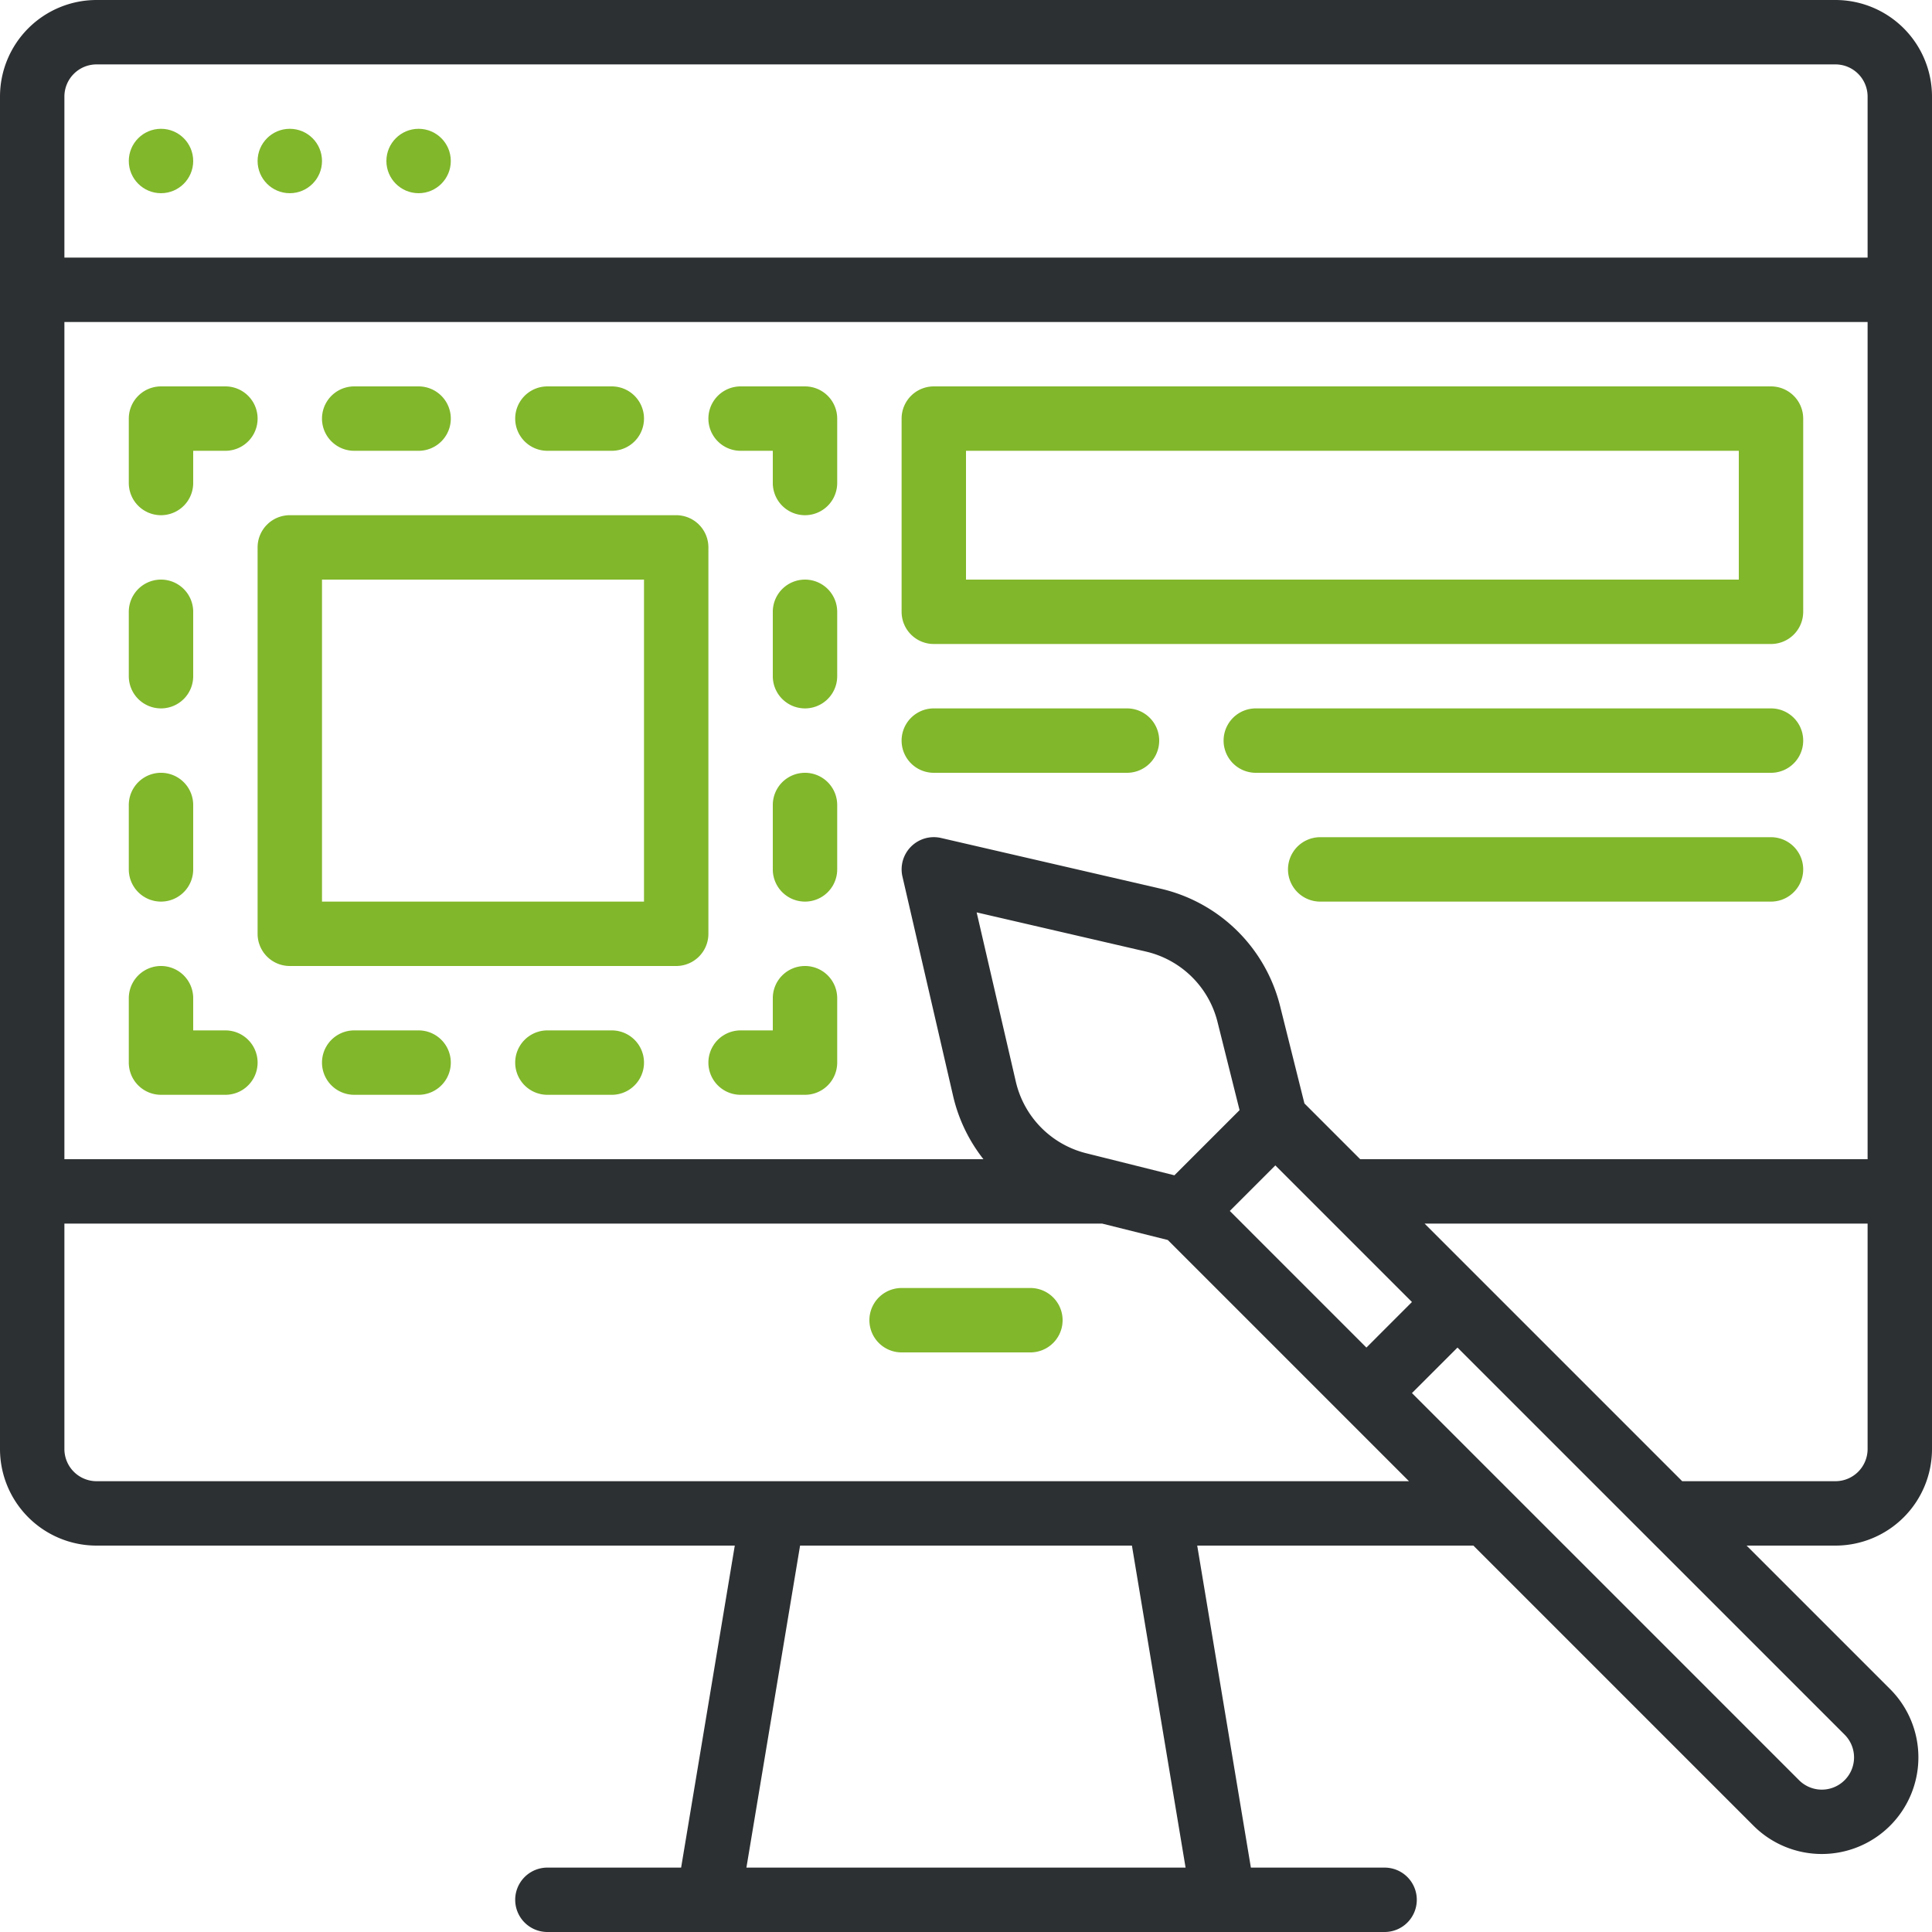
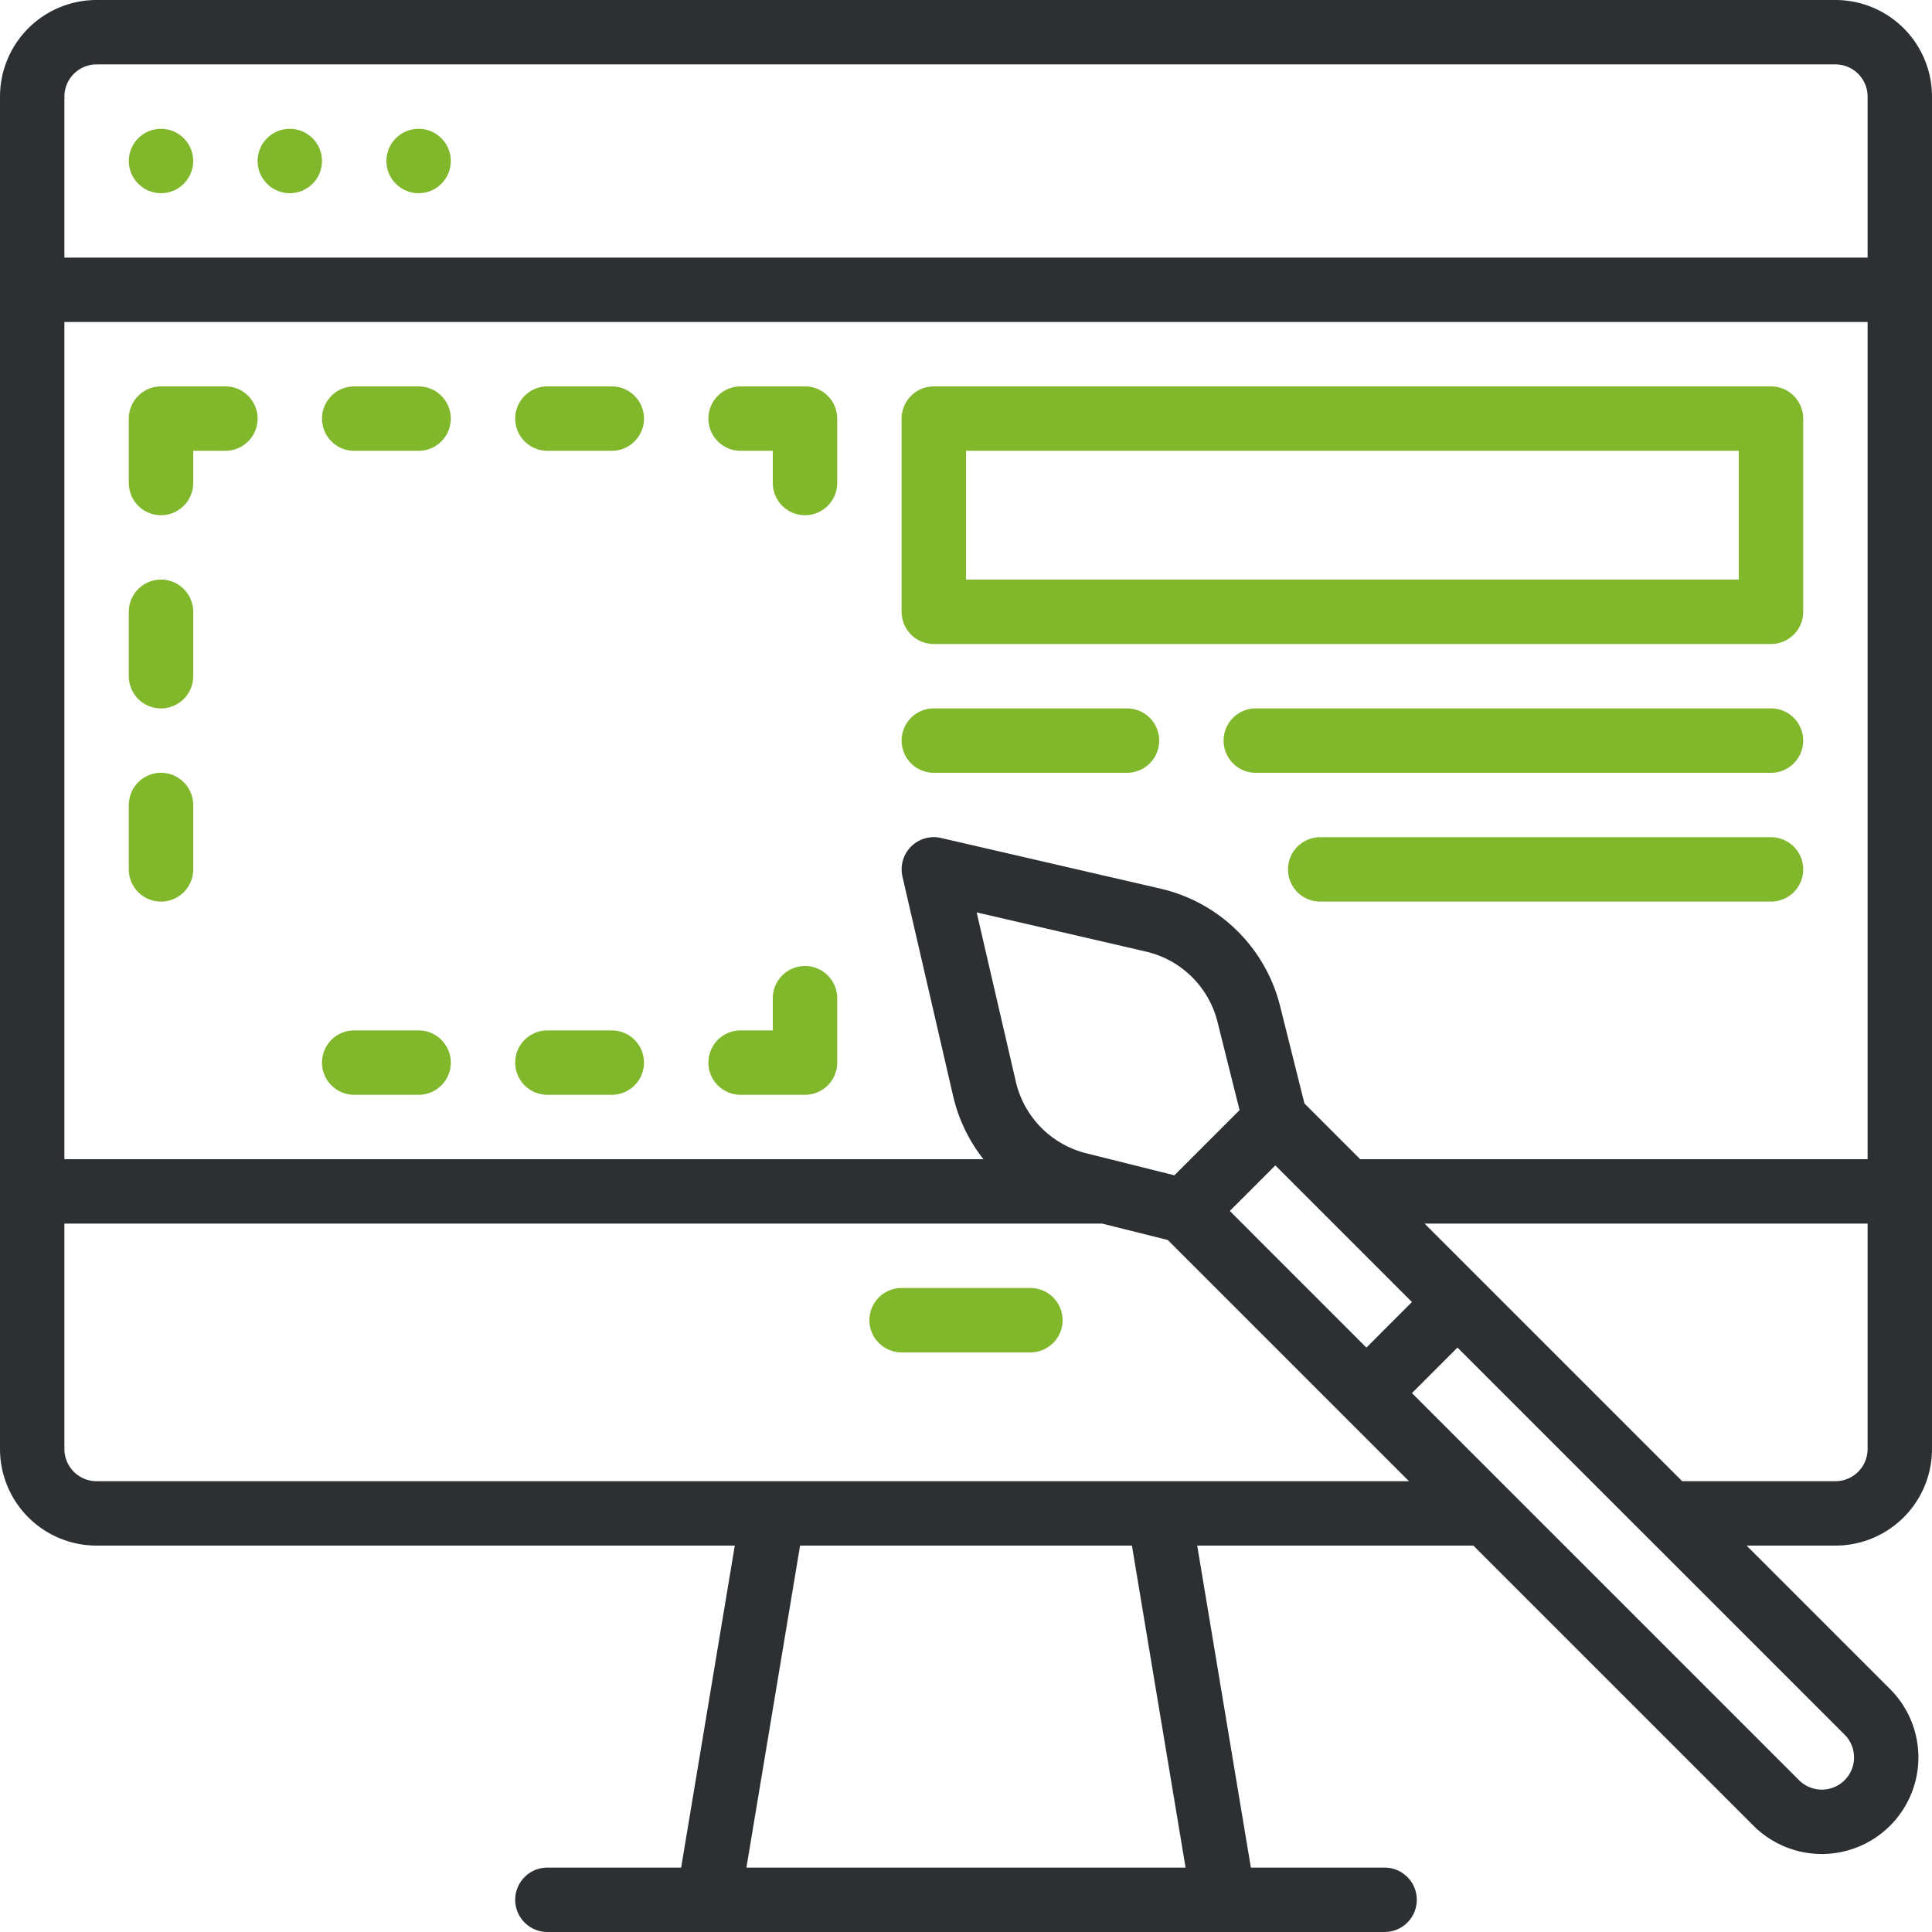
<svg xmlns="http://www.w3.org/2000/svg" width="84" height="84" viewBox="0 0 84 84">
  <g id="Vector_Smart_Object" data-name="Vector Smart Object" transform="translate(-2.8 -2.8)">
    <path id="Path_24" data-name="Path 24" d="M86.8,65.8V7a4.2,4.2,0,0,0-4.2-4.2H7A4.2,4.2,0,0,0,2.8,7V65.8A4.2,4.2,0,0,0,7,70H34.747L32.414,84H26.6a1.4,1.4,0,1,0,0,2.8H63A1.4,1.4,0,1,0,63,84H57.186L54.853,70H66.86L79.038,82.178a4.2,4.2,0,0,0,5.94,0h0a4.2,4.2,0,0,0,0-5.94L78.739,70H82.6A4.2,4.2,0,0,0,86.8,65.8ZM56.27,55.45l1.98-1.98,5.939,5.939-1.98,1.981ZM53.861,53.9l-3.824-.956a4.181,4.181,0,0,1-3.074-3.13l-1.7-7.345,7.345,1.7a4.181,4.181,0,0,1,3.13,3.074l.956,3.824Zm5.653-3.125-1.054-4.218a6.969,6.969,0,0,0-5.217-5.123l-9.527-2.2a1.4,1.4,0,0,0-1.679,1.679l2.2,9.528a7,7,0,0,0,1.32,2.758H5.6V16.8H84V53.2H61.939ZM7,5.6H82.6A1.4,1.4,0,0,1,84,7v7H5.6V7A1.4,1.4,0,0,1,7,5.6ZM54.347,84H35.253l2.333-14H52.014ZM7,67.2a1.4,1.4,0,0,1-1.4-1.4V56H50.72l2.854.713L64.06,67.2Zm76,13a1.4,1.4,0,0,1-1.98,0h0L64.189,63.369l1.98-1.979L83,78.219A1.4,1.4,0,0,1,83,80.2ZM64.739,56H84v9.8a1.4,1.4,0,0,1-1.4,1.4H75.939Z" fill="#2d3032" />
    <path id="Path_25" data-name="Path 25" d="M47.6,58.8H42a1.4,1.4,0,1,0,0,2.8h5.6a1.4,1.4,0,1,0,0-2.8Z" fill="#81b72b" />
    <circle id="Ellipse_1" data-name="Ellipse 1" cx="1.4" cy="1.4" r="1.4" transform="translate(8.4 8.4)" fill="#81b72b" />
    <circle id="Ellipse_2" data-name="Ellipse 2" cx="1.4" cy="1.4" r="1.4" transform="translate(14 8.4)" fill="#81b72b" />
    <circle id="Ellipse_3" data-name="Ellipse 3" cx="1.4" cy="1.4" r="1.4" transform="translate(19.6 8.4)" fill="#81b72b" />
    <path id="Path_26" data-name="Path 26" d="M18.2,22.4H21a1.4,1.4,0,0,0,0-2.8H18.2a1.4,1.4,0,0,0,0,2.8Z" fill="#81b72b" />
    <path id="Path_27" data-name="Path 27" d="M26.6,22.4h2.8a1.4,1.4,0,1,0,0-2.8H26.6a1.4,1.4,0,1,0,0,2.8Z" fill="#81b72b" />
-     <path id="Path_28" data-name="Path 28" d="M12.6,47.6H11.2V46.2a1.4,1.4,0,1,0-2.8,0V49a1.4,1.4,0,0,0,1.4,1.4h2.8a1.4,1.4,0,1,0,0-2.8Z" fill="#81b72b" />
    <path id="Path_29" data-name="Path 29" d="M21,47.6H18.2a1.4,1.4,0,1,0,0,2.8H21a1.4,1.4,0,1,0,0-2.8Z" fill="#81b72b" />
    <path id="Path_30" data-name="Path 30" d="M29.4,47.6H26.6a1.4,1.4,0,1,0,0,2.8h2.8a1.4,1.4,0,1,0,0-2.8Z" fill="#81b72b" />
    <path id="Path_31" data-name="Path 31" d="M37.8,19.6H35a1.4,1.4,0,1,0,0,2.8h1.4v1.4a1.4,1.4,0,0,0,2.8,0V21A1.4,1.4,0,0,0,37.8,19.6Z" fill="#81b72b" />
-     <path id="Path_32" data-name="Path 32" d="M37.8,28a1.4,1.4,0,0,0-1.4,1.4v2.8a1.4,1.4,0,0,0,2.8,0V29.4A1.4,1.4,0,0,0,37.8,28Z" fill="#81b72b" />
-     <path id="Path_33" data-name="Path 33" d="M37.8,36.4a1.4,1.4,0,0,0-1.4,1.4v2.8a1.4,1.4,0,0,0,2.8,0V37.8A1.4,1.4,0,0,0,37.8,36.4Z" fill="#81b72b" />
    <path id="Path_34" data-name="Path 34" d="M37.8,44.8a1.4,1.4,0,0,0-1.4,1.4v1.4H35a1.4,1.4,0,1,0,0,2.8h2.8A1.4,1.4,0,0,0,39.2,49V46.2A1.4,1.4,0,0,0,37.8,44.8Z" fill="#81b72b" />
    <path id="Path_35" data-name="Path 35" d="M9.8,25.2a1.4,1.4,0,0,0,1.4-1.4V22.4h1.4a1.4,1.4,0,1,0,0-2.8H9.8A1.4,1.4,0,0,0,8.4,21v2.8A1.4,1.4,0,0,0,9.8,25.2Z" fill="#81b72b" />
    <path id="Path_36" data-name="Path 36" d="M9.8,33.6a1.4,1.4,0,0,0,1.4-1.4V29.4a1.4,1.4,0,0,0-2.8,0v2.8A1.4,1.4,0,0,0,9.8,33.6Z" fill="#81b72b" />
    <path id="Path_37" data-name="Path 37" d="M9.8,42a1.4,1.4,0,0,0,1.4-1.4V37.8a1.4,1.4,0,1,0-2.8,0v2.8A1.4,1.4,0,0,0,9.8,42Z" fill="#81b72b" />
    <path id="Path_38" data-name="Path 38" d="M51.8,33.6H43.4a1.4,1.4,0,0,0,0,2.8h8.4a1.4,1.4,0,1,0,0-2.8Z" fill="#81b72b" />
    <path id="Path_39" data-name="Path 39" d="M79.8,33.6H57.4a1.4,1.4,0,0,0,0,2.8H79.8a1.4,1.4,0,1,0,0-2.8Z" fill="#81b72b" />
    <path id="Path_40" data-name="Path 40" d="M79.8,39.2H60.2a1.4,1.4,0,1,0,0,2.8H79.8a1.4,1.4,0,1,0,0-2.8Z" fill="#81b72b" />
    <path id="Path_41" data-name="Path 41" d="M79.8,19.6H43.4A1.4,1.4,0,0,0,42,21v8.4a1.4,1.4,0,0,0,1.4,1.4H79.8a1.4,1.4,0,0,0,1.4-1.4V21A1.4,1.4,0,0,0,79.8,19.6ZM78.4,28H44.8V22.4H78.4Z" fill="#81b72b" />
-     <path id="Path_42" data-name="Path 42" d="M33.6,26.6a1.4,1.4,0,0,0-1.4-1.4H15.4A1.4,1.4,0,0,0,14,26.6V43.4a1.4,1.4,0,0,0,1.4,1.4H32.2a1.4,1.4,0,0,0,1.4-1.4ZM30.8,42h-14V28h14Z" fill="#81b72b" />
  </g>
</svg>